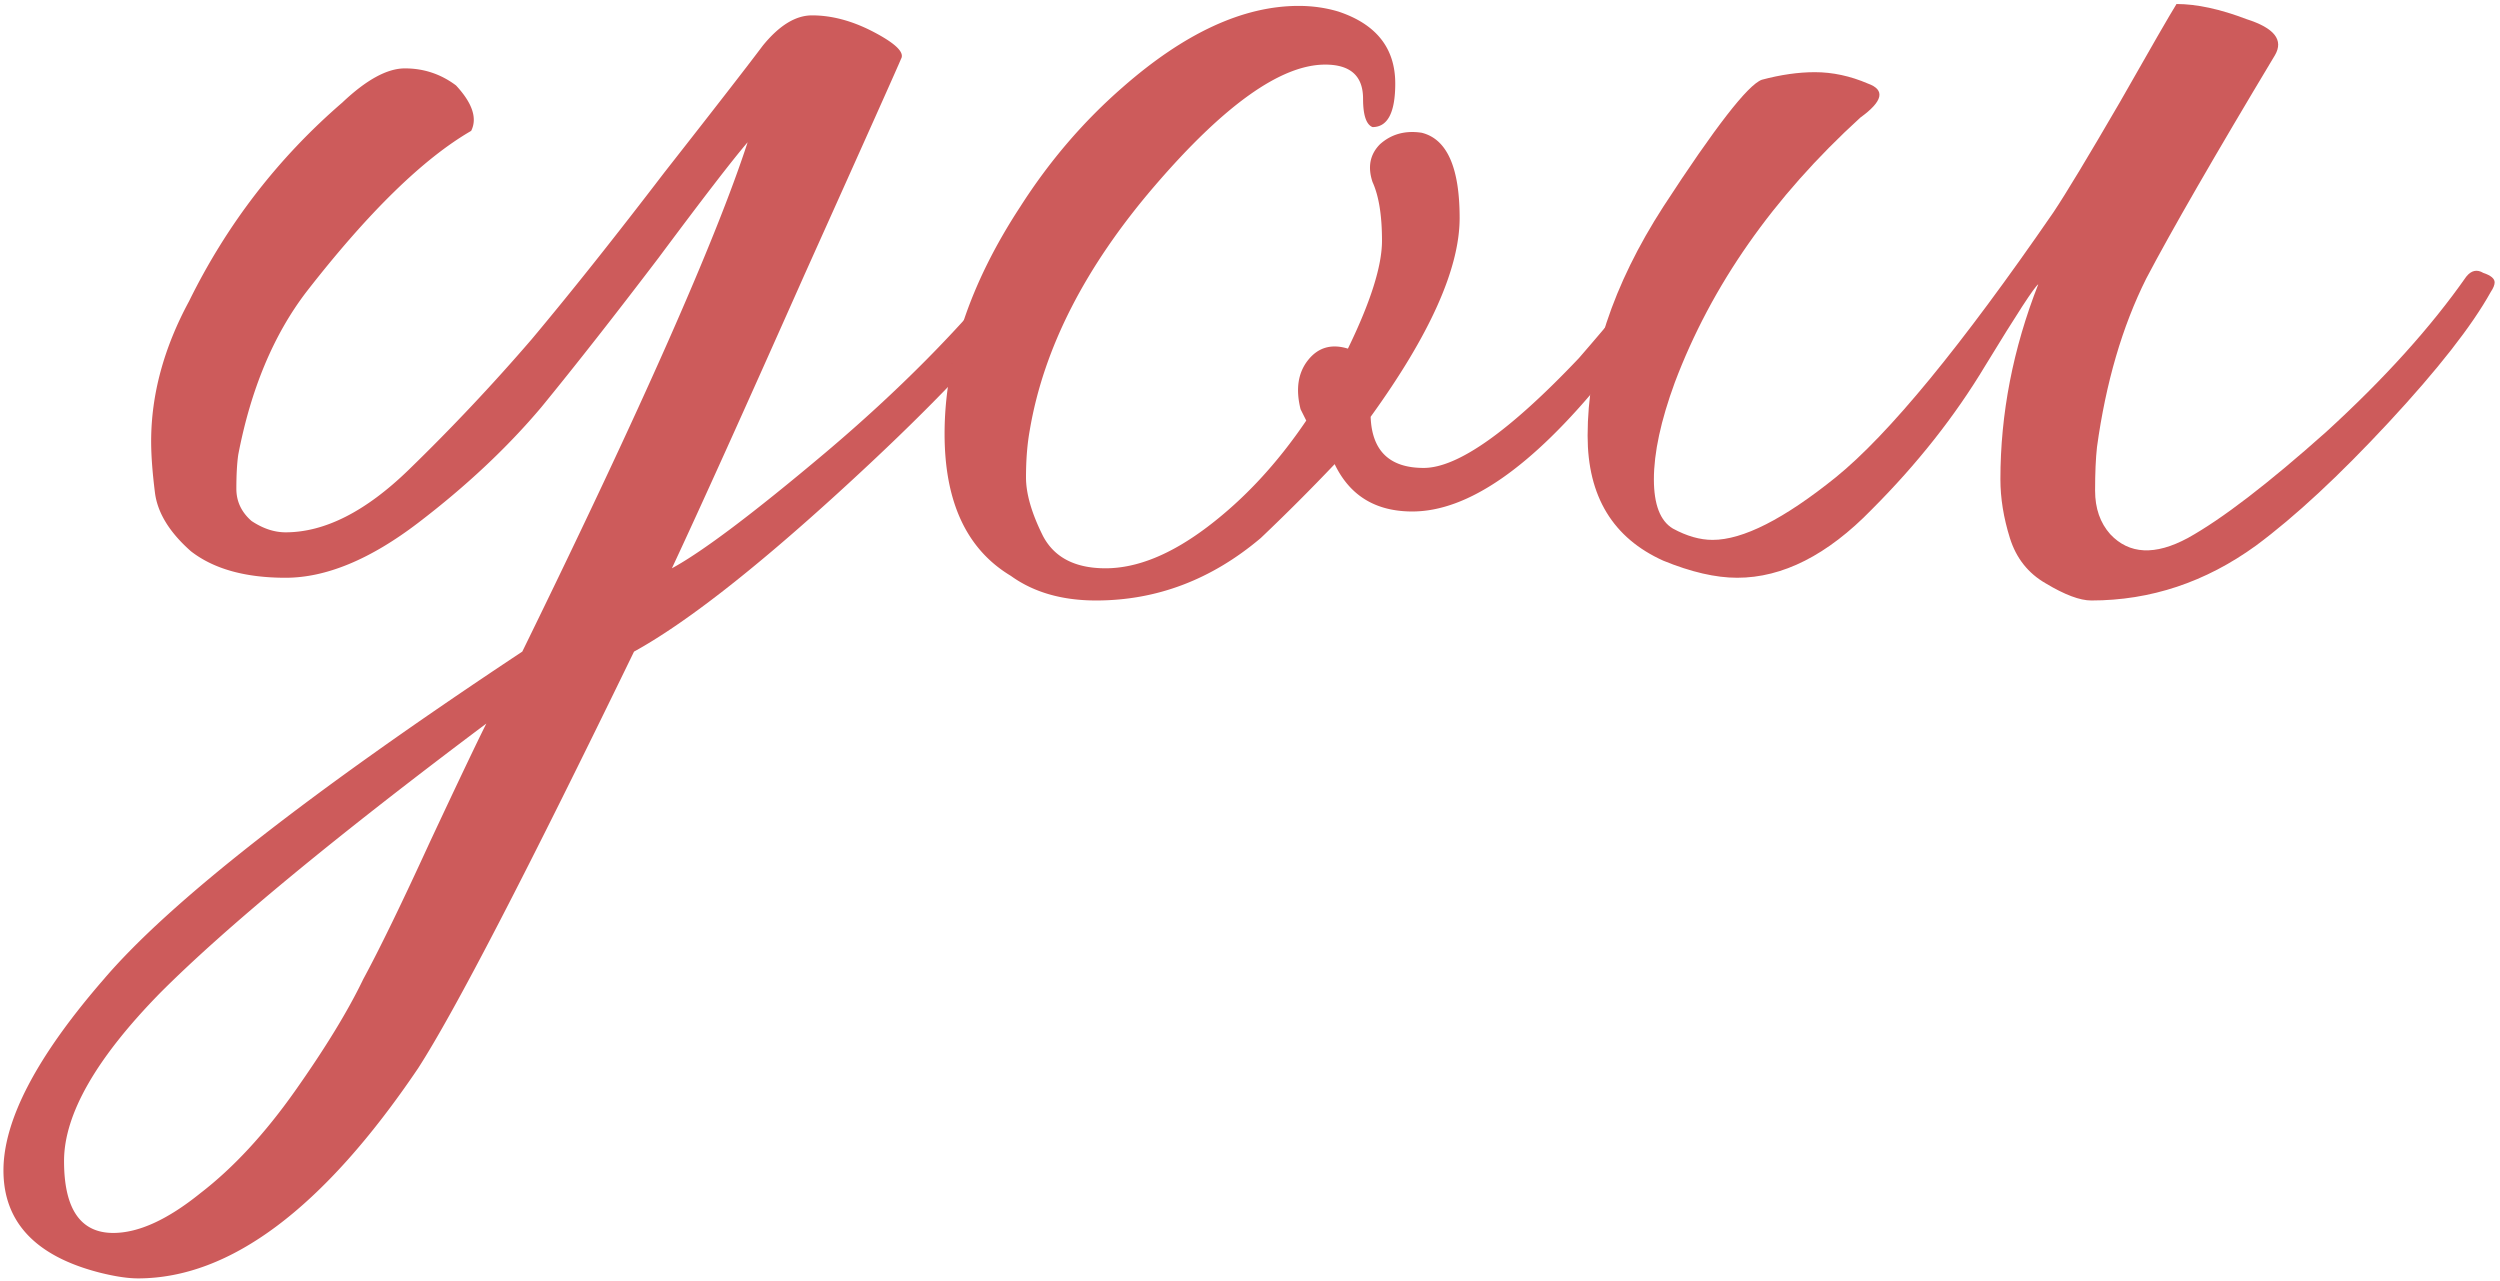
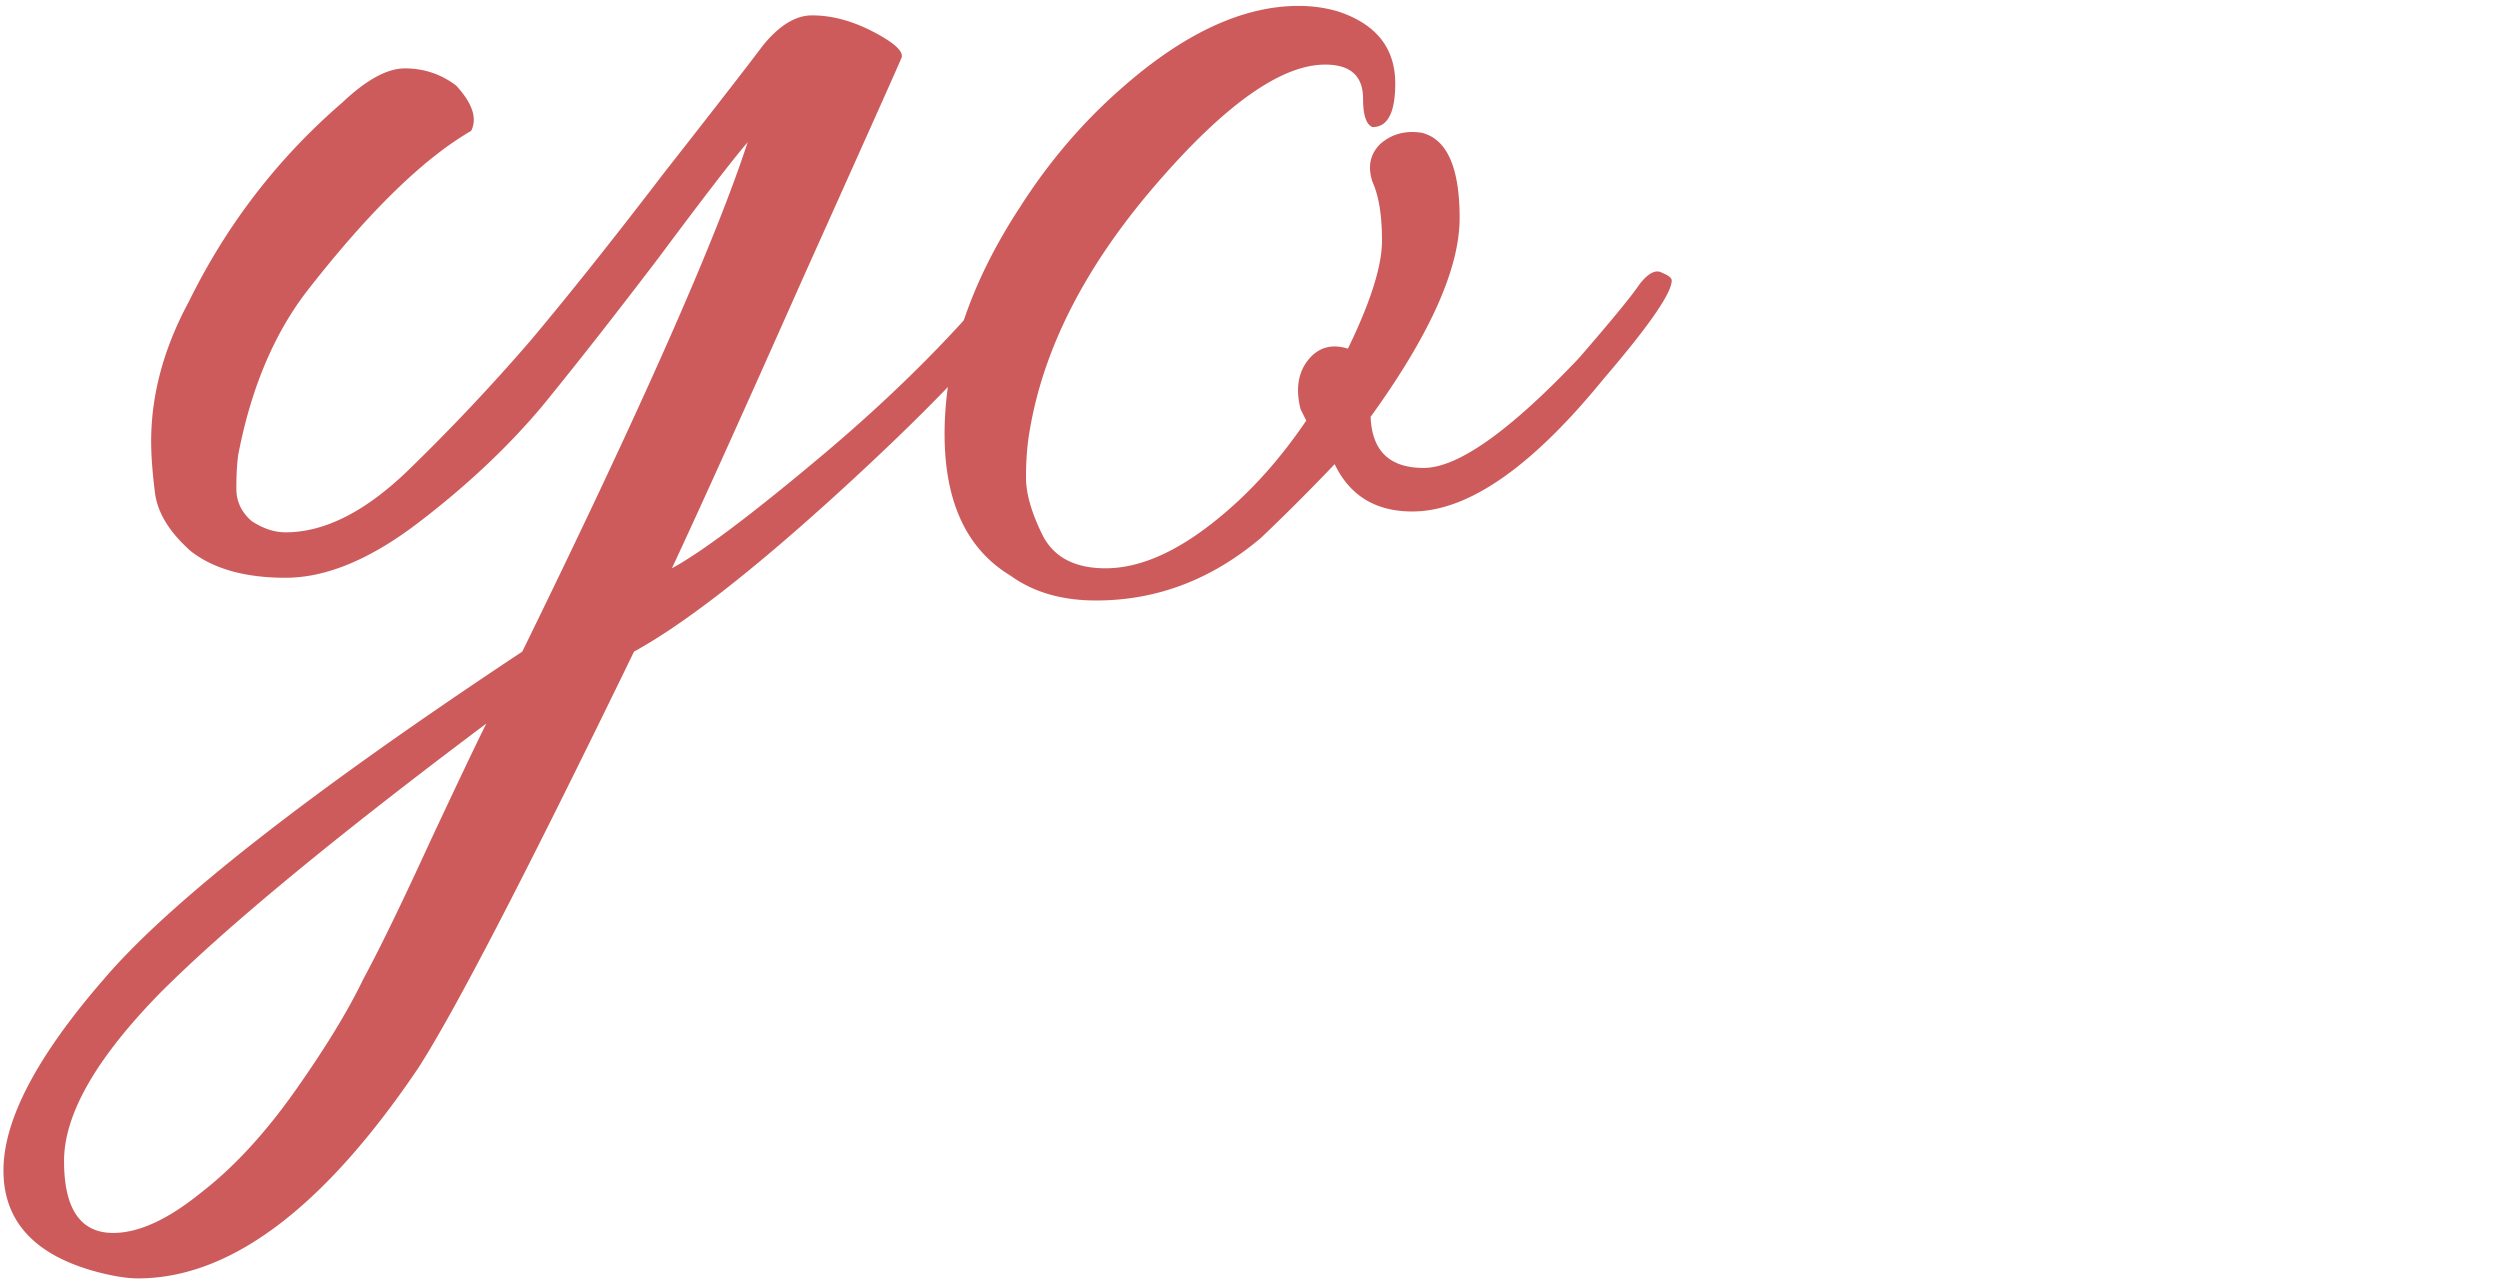
<svg xmlns="http://www.w3.org/2000/svg" width="404" height="207" fill="none">
  <path d="M22.284 206.586c-1.632 0-3.672-.306-6.12-.918C5.76 203.016.558 197.508.558 189.144c0-8.16 5.406-18.462 16.218-30.906 10.608-12.444 33.15-30.09 67.626-52.938 19.176-39.168 31.314-66.606 36.414-82.314-2.448 2.856-7.242 9.078-14.382 18.666-7.14 9.384-13.464 17.442-18.972 24.174-5.508 6.528-12.138 12.75-19.89 18.666-7.752 5.916-14.892 8.874-21.42 8.874-6.528 0-11.628-1.428-15.3-4.284-3.468-3.06-5.406-6.222-5.814-9.486-.408-3.264-.612-6.018-.612-8.262 0-7.548 2.04-15.096 6.12-22.644 6.12-12.444 14.382-23.154 24.786-32.13 3.876-3.672 7.242-5.508 10.098-5.508 3.06 0 5.814.918 8.262 2.754 2.652 2.856 3.468 5.304 2.448 7.344-7.752 4.488-16.626 13.158-26.622 26.01-5.304 6.936-8.976 15.708-11.016 26.316-.204 1.428-.306 3.264-.306 5.508 0 2.04.816 3.774 2.448 5.202 1.836 1.224 3.672 1.836 5.508 1.836 6.324 0 12.954-3.366 19.89-10.098a324.364 324.364 0 0019.89-21.114c6.324-7.548 13.464-16.524 21.42-26.928 8.16-10.404 13.464-17.238 15.912-20.502 2.652-3.264 5.304-4.896 7.956-4.896 3.264 0 6.63.918 10.098 2.754 3.468 1.836 4.896 3.264 4.284 4.284-.408 1.02-5.61 12.648-15.606 34.884-9.792 22.032-16.932 37.842-21.42 47.43 4.896-2.652 13.158-8.874 24.786-18.666 11.832-9.996 21.828-20.094 29.988-30.294 2.04-2.448 3.366-2.652 3.978-.612.204.408.306 1.122.306 2.142 0 .816-.612 2.04-1.836 3.672-6.324 8.364-16.422 18.87-30.294 31.518s-24.888 21.216-33.048 25.704c-17.34 35.7-28.968 58.14-34.884 67.32-15.3 22.644-30.396 33.966-45.288 33.966zm56.304-89.658c-24.48 18.36-42.024 32.844-52.632 43.452-10.404 10.608-15.606 19.686-15.606 27.234 0 7.752 2.652 11.628 7.956 11.628 4.08 0 8.772-2.142 14.076-6.426 5.304-4.08 10.404-9.588 15.3-16.524 4.896-6.936 8.568-12.954 11.016-18.054 2.652-4.896 6.222-12.24 10.71-22.032 4.488-9.588 7.548-16.014 9.18-19.278z" fill="#CD5B5B" />
  <path d="M217.822 56.34c3.672-7.548 5.508-13.362 5.508-17.442s-.51-7.242-1.53-9.486c-.816-2.448-.408-4.488 1.224-6.12 1.836-1.632 4.08-2.244 6.732-1.836 4.08 1.02 6.12 5.61 6.12 13.77s-4.794 18.87-14.382 32.13c.204 5.508 3.06 8.262 8.568 8.262 5.508 0 13.872-5.916 25.092-17.748 5.304-6.12 8.568-10.098 9.792-11.934 1.428-1.836 2.652-2.448 3.672-1.836 1.02.408 1.53.816 1.53 1.224 0 2.04-3.672 7.344-11.016 15.912-11.628 14.28-21.93 21.42-30.906 21.42-5.916 0-10.098-2.55-12.546-7.65a328.944 328.944 0 01-11.934 11.934c-7.956 6.732-16.83 10.098-26.622 10.098-5.508 0-10.098-1.326-13.77-3.978-7.14-4.284-10.71-11.934-10.71-22.95 0-12.036 4.08-24.276 12.24-36.72 4.692-7.344 10.2-13.77 16.524-19.278C191.404 5.34 200.89.954 209.866.954c2.244 0 4.386.306 6.426.918 6.12 2.04 9.18 5.916 9.18 11.628 0 4.692-1.224 7.038-3.672 7.038-1.02-.408-1.53-1.938-1.53-4.59 0-3.672-2.04-5.508-6.12-5.508-7.14 0-16.32 6.528-27.54 19.584-11.22 13.056-17.952 26.214-20.196 39.474-.408 2.244-.612 4.794-.612 7.65 0 2.652.918 5.814 2.754 9.486 1.836 3.468 5.202 5.202 10.098 5.202 5.1 0 10.608-2.244 16.524-6.732 5.916-4.488 11.22-10.2 15.912-17.136l-.918-1.836c-.816-3.264-.408-5.916 1.224-7.956s3.774-2.652 6.426-1.836z" fill="#CD5B5B" />
-   <path d="M402.52 47.16c-3.06 5.508-8.568 12.546-16.524 21.114-7.956 8.568-15.096 15.198-21.42 19.89-8.16 5.916-17.034 8.874-26.622 8.874-1.836 0-4.284-.918-7.344-2.754-2.856-1.632-4.794-4.08-5.814-7.344-1.02-3.264-1.53-6.426-1.53-9.486 0-10.608 2.04-21.114 6.12-31.518-.612.408-3.468 4.794-8.568 13.158-4.896 8.16-11.016 15.912-18.36 23.256-7.14 7.344-14.382 11.016-21.726 11.016-3.468 0-7.446-.918-11.934-2.754-8.16-3.672-12.24-10.404-12.24-20.196 0-12.036 4.08-24.378 12.24-37.026 8.364-12.852 13.668-19.686 15.912-20.502 3.06-.816 5.916-1.224 8.568-1.224 2.856 0 5.712.612 8.568 1.836 2.856 1.02 2.448 2.856-1.224 5.508-14.076 12.852-24.072 27.132-29.988 42.84-2.244 6.12-3.366 11.322-3.366 15.606 0 4.08 1.02 6.732 3.06 7.956 2.244 1.224 4.386 1.836 6.426 1.836 4.896 0 11.526-3.366 19.89-10.098 8.568-6.936 20.298-21.216 35.19-42.84 2.04-3.06 5.61-8.976 10.71-17.748 5.1-8.976 8.16-14.28 9.18-15.912 3.264 0 7.038.816 11.322 2.448 4.488 1.428 6.018 3.366 4.59 5.814-9.792 16.32-16.728 28.356-20.808 36.108-3.876 7.752-6.528 16.83-7.956 27.234-.204 1.836-.306 4.182-.306 7.038s.816 5.202 2.448 7.038c3.06 3.264 7.242 3.468 12.546.612 5.508-3.06 12.954-8.772 22.338-17.136 9.384-8.568 16.932-16.932 22.644-25.092.816-1.02 1.734-1.224 2.754-.612 1.224.408 1.836.918 1.836 1.53 0 .408-.204.918-.612 1.53z" fill="#CD5B5B" />
</svg>